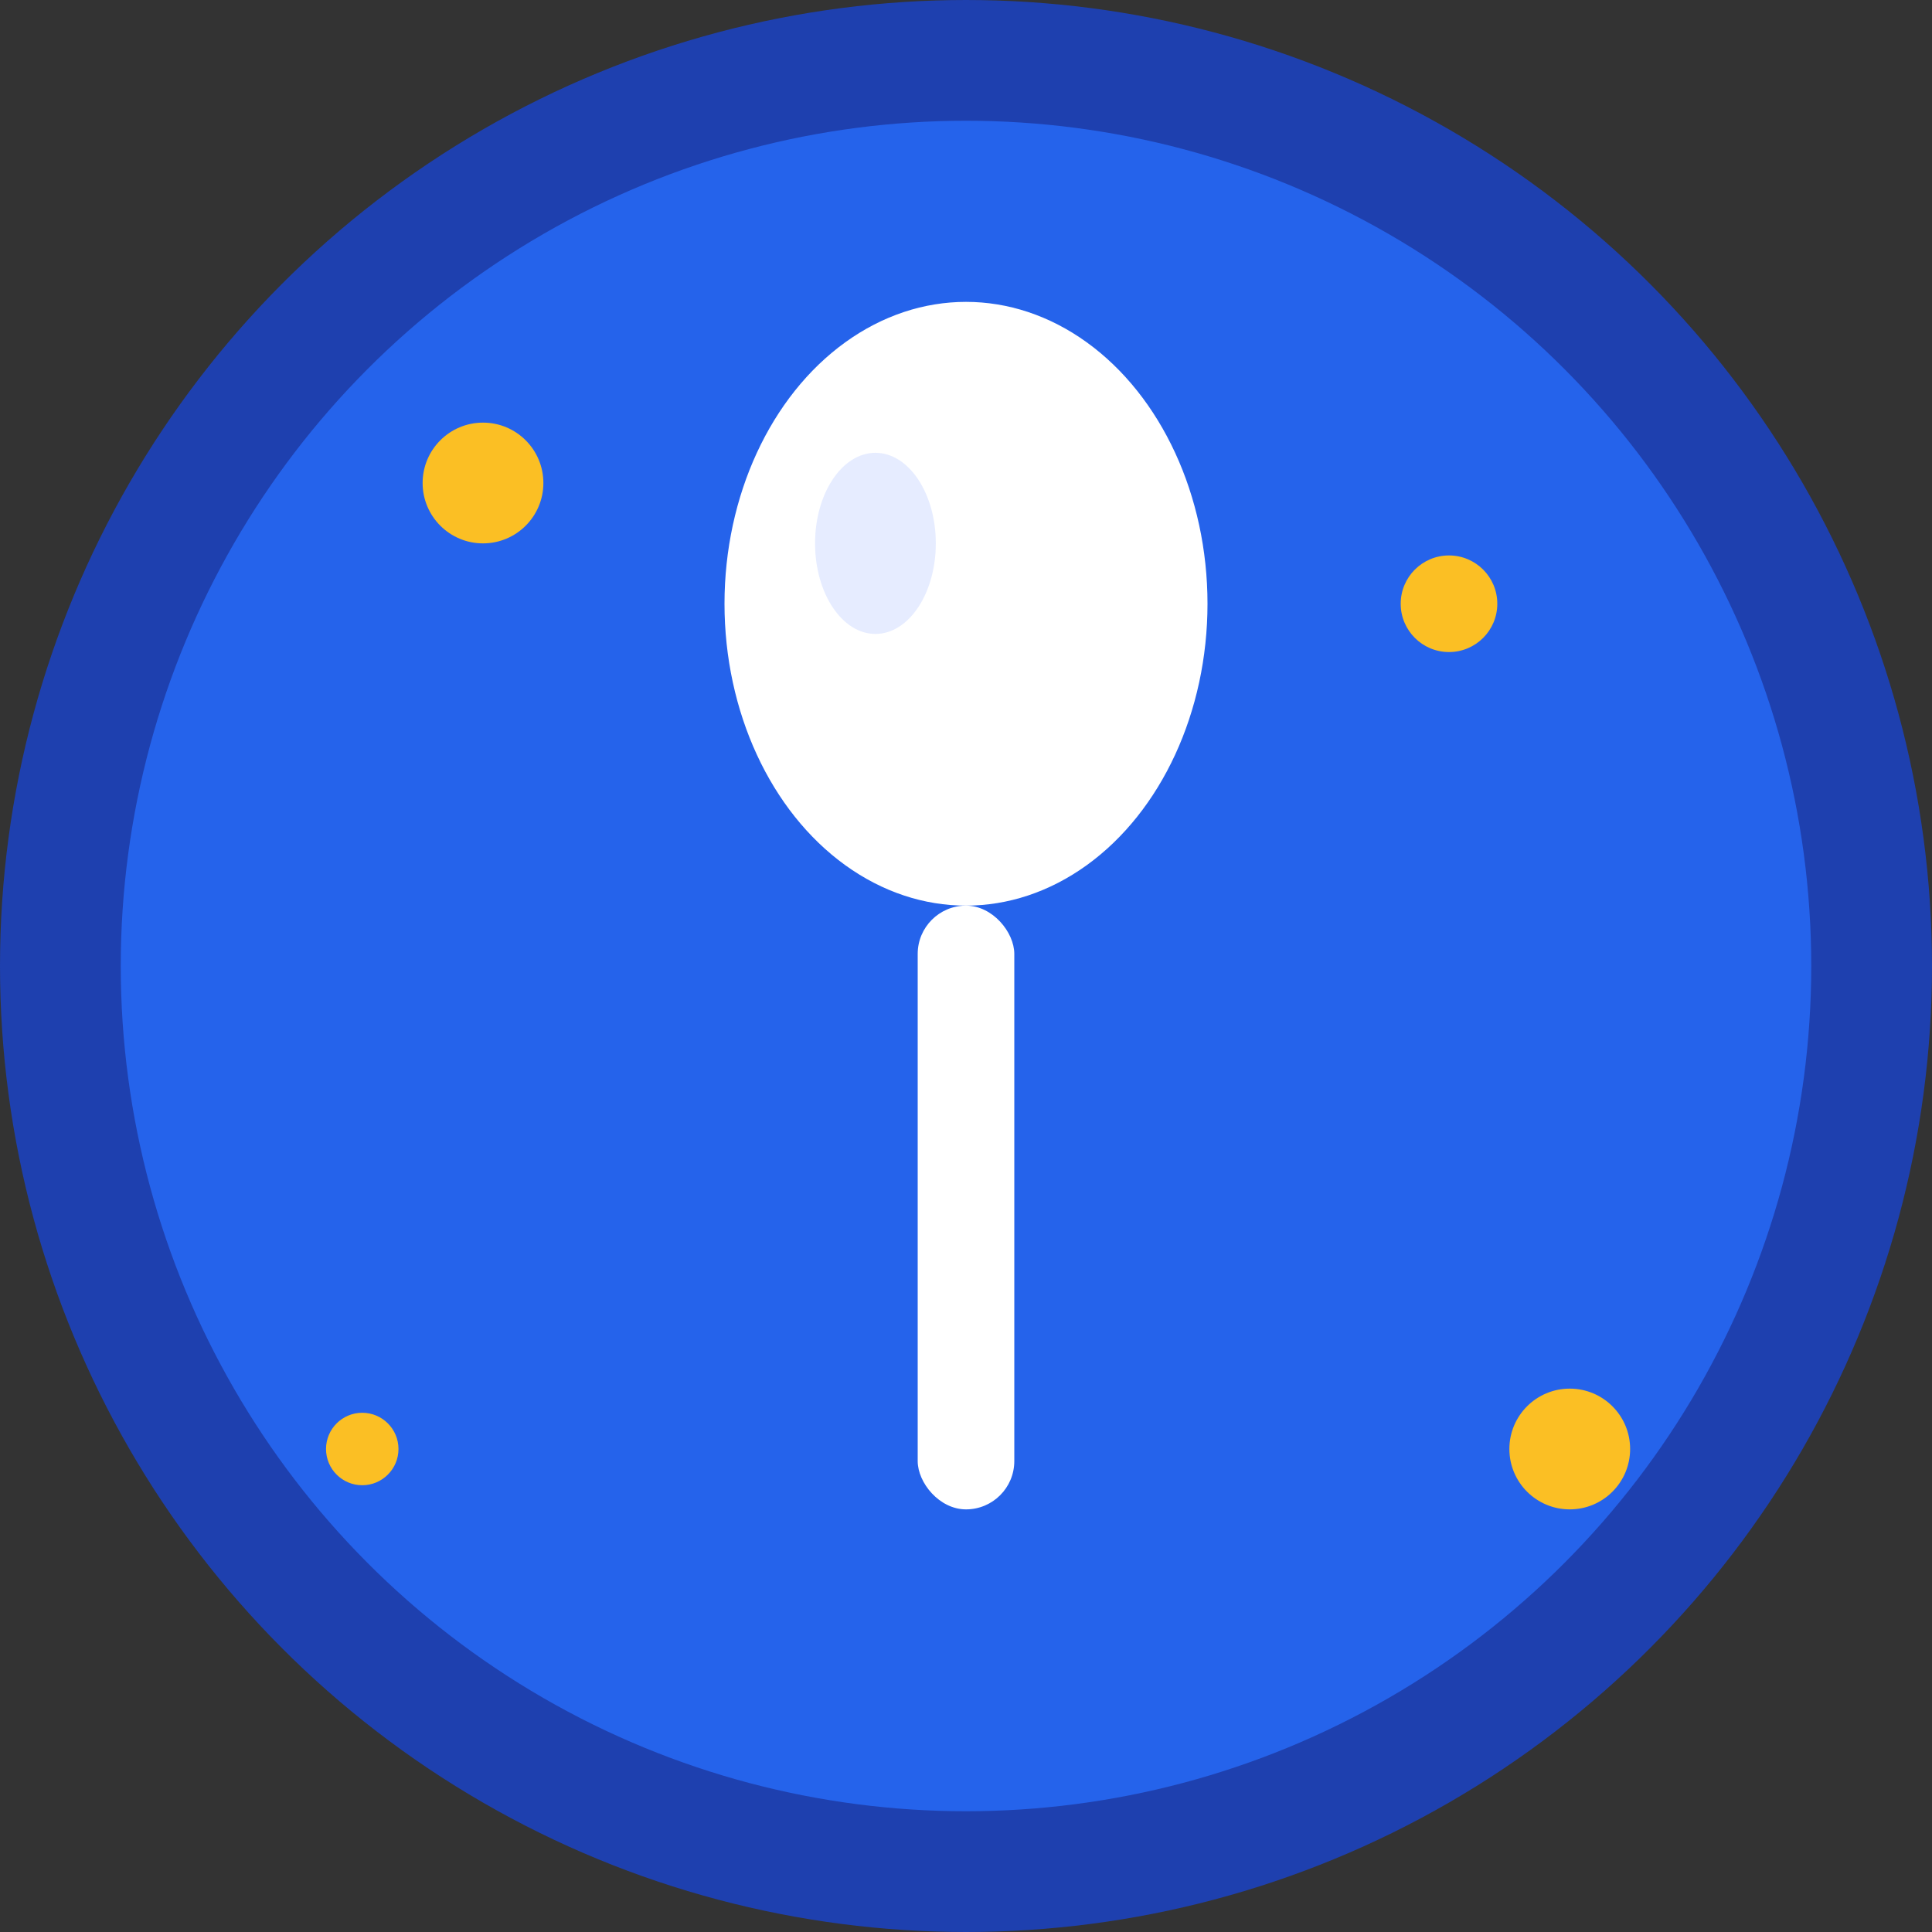
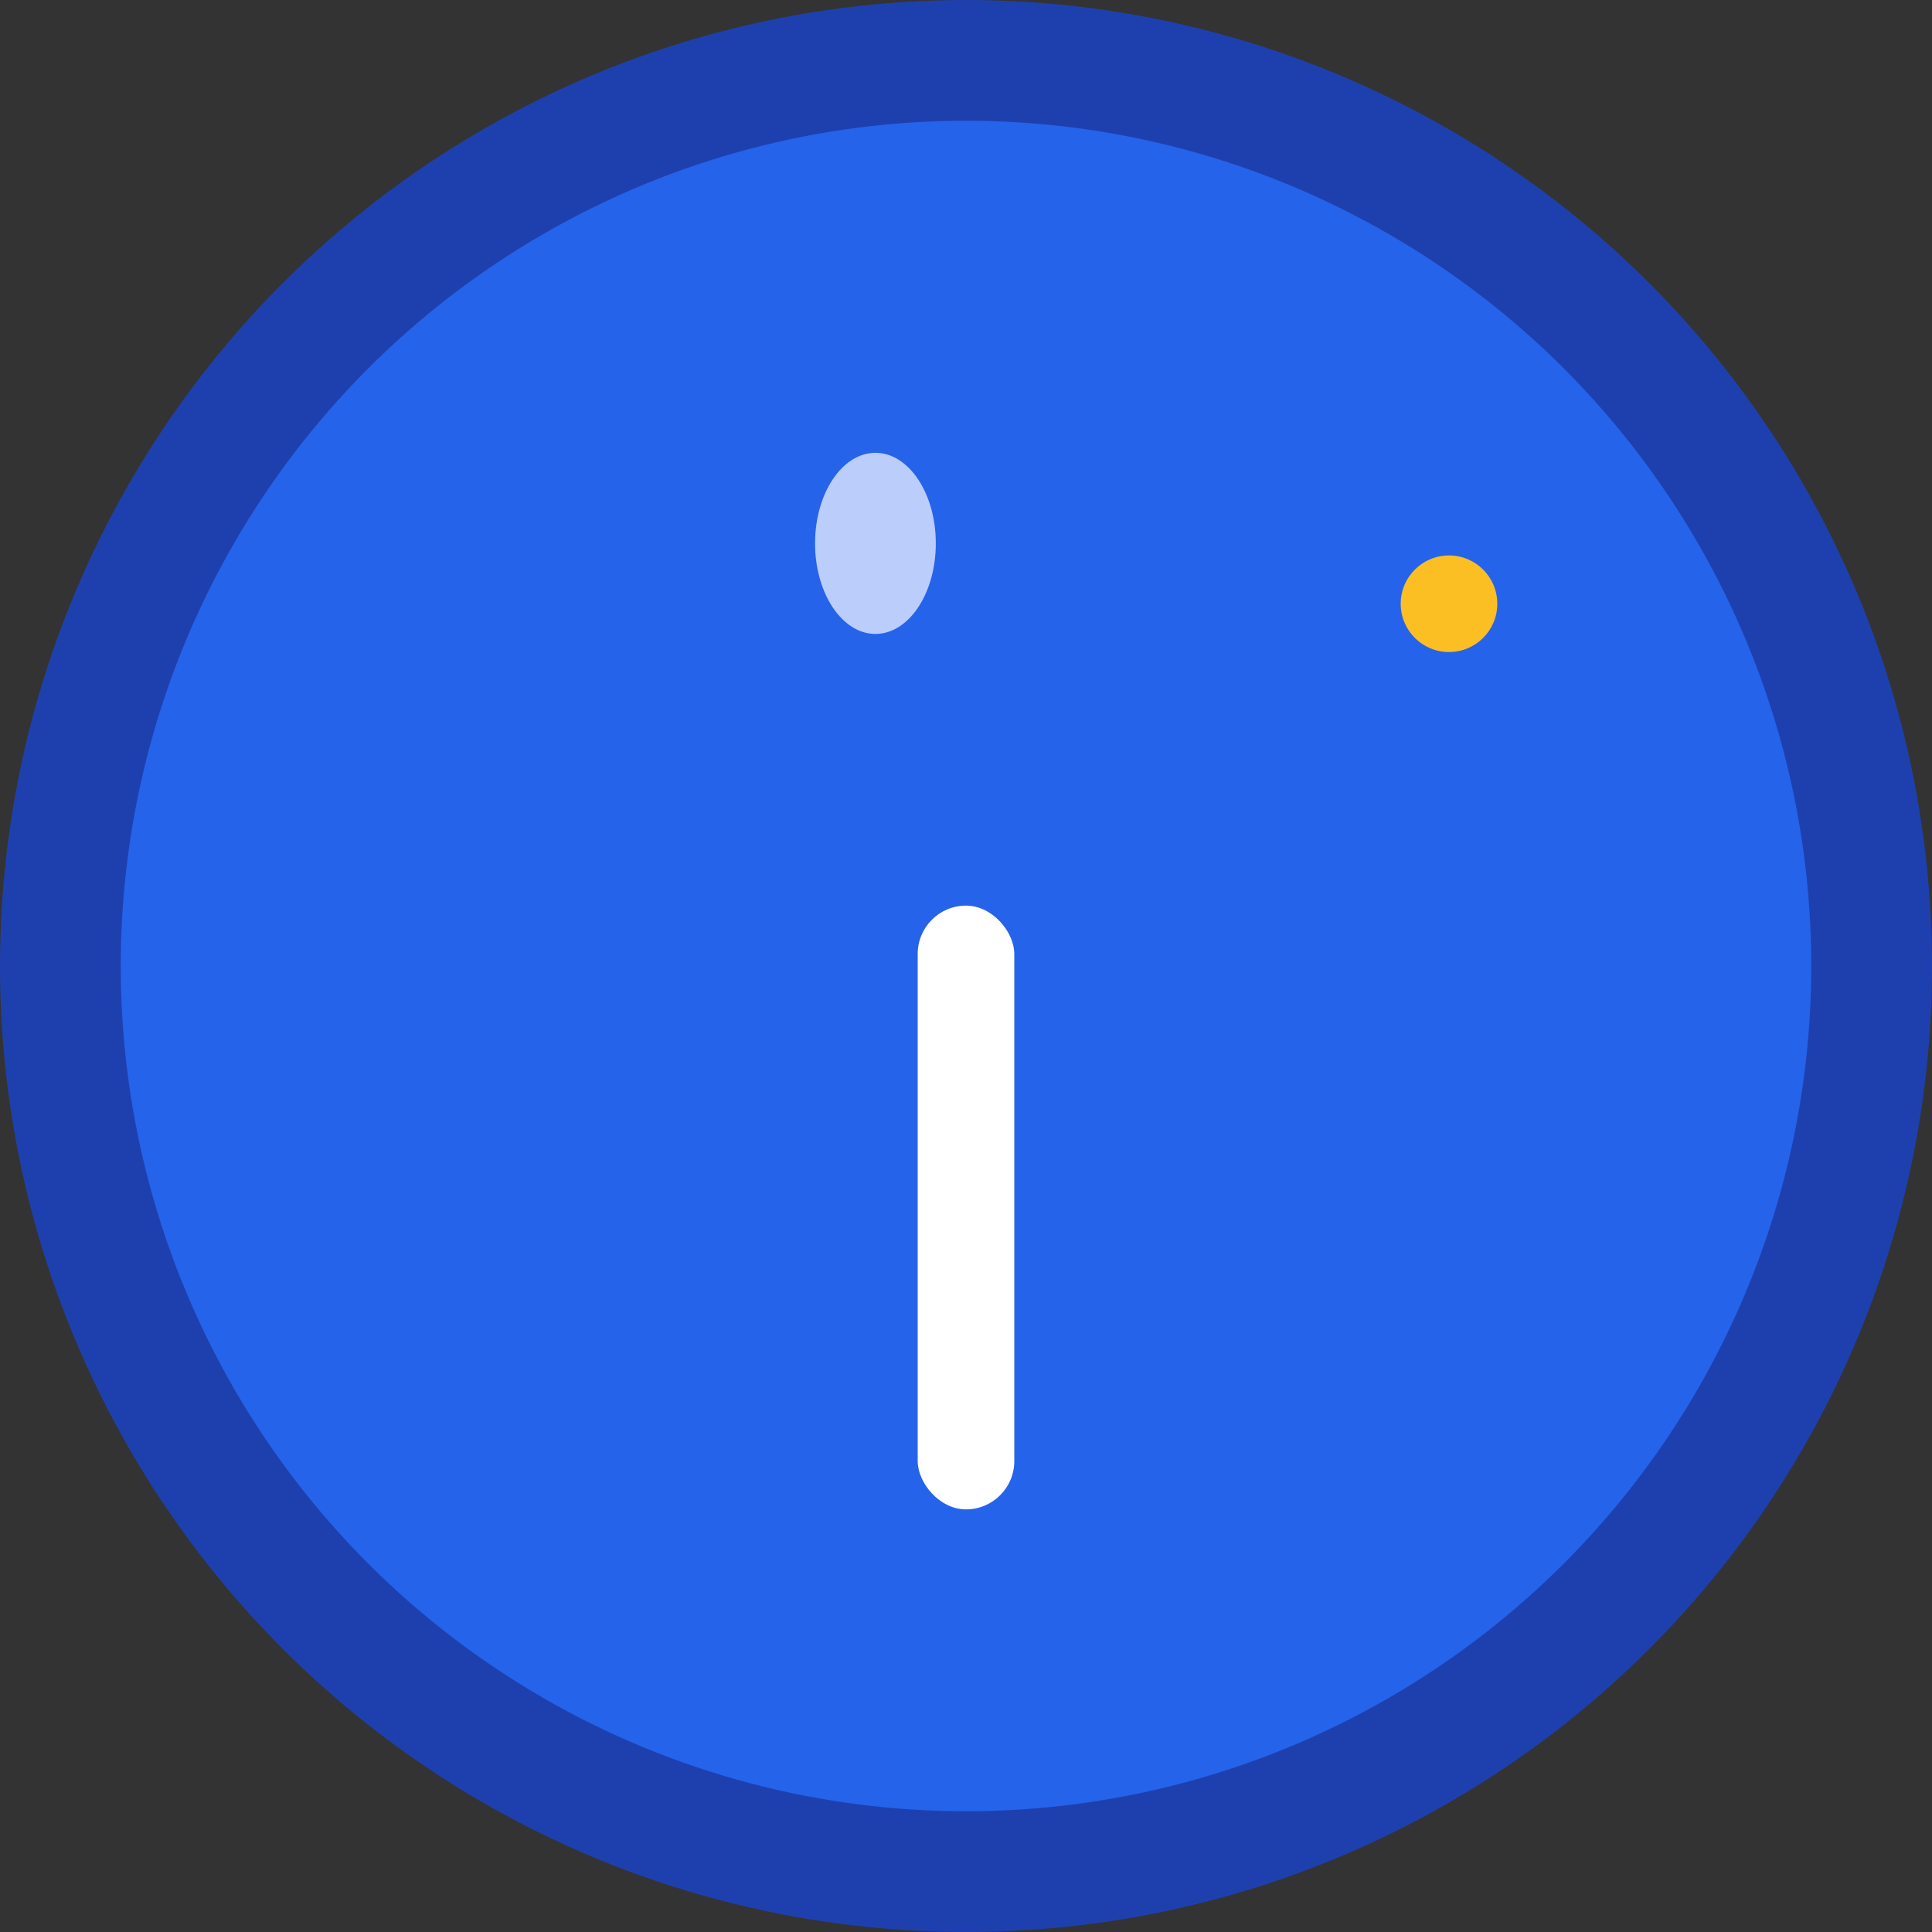
<svg xmlns="http://www.w3.org/2000/svg" viewBox="0 0 32 32" fill="none">
  <rect x="0" y="0" width="32" height="32" fill="#333333" stroke="none" />
  <circle cx="16" cy="16" r="15" fill="#2563eb" stroke="#1e40af" stroke-width="2" />
  <g transform="translate(16, 16)">
-     <ellipse cx="0" cy="-6" rx="4" ry="5" fill="#ffffff" />
    <rect x="-0.8" y="-1" width="1.6" height="10" rx="0.8" fill="#ffffff" />
    <ellipse cx="-1.5" cy="-7" rx="1" ry="1.5" fill="#e0e7ff" opacity="0.8" />
  </g>
-   <circle cx="8" cy="8" r="1" fill="#fbbf24" />
  <circle cx="24" cy="10" r="0.8" fill="#fbbf24" />
-   <circle cx="6" cy="24" r="0.6" fill="#fbbf24" />
-   <circle cx="26" cy="24" r="1" fill="#fbbf24" />
</svg>